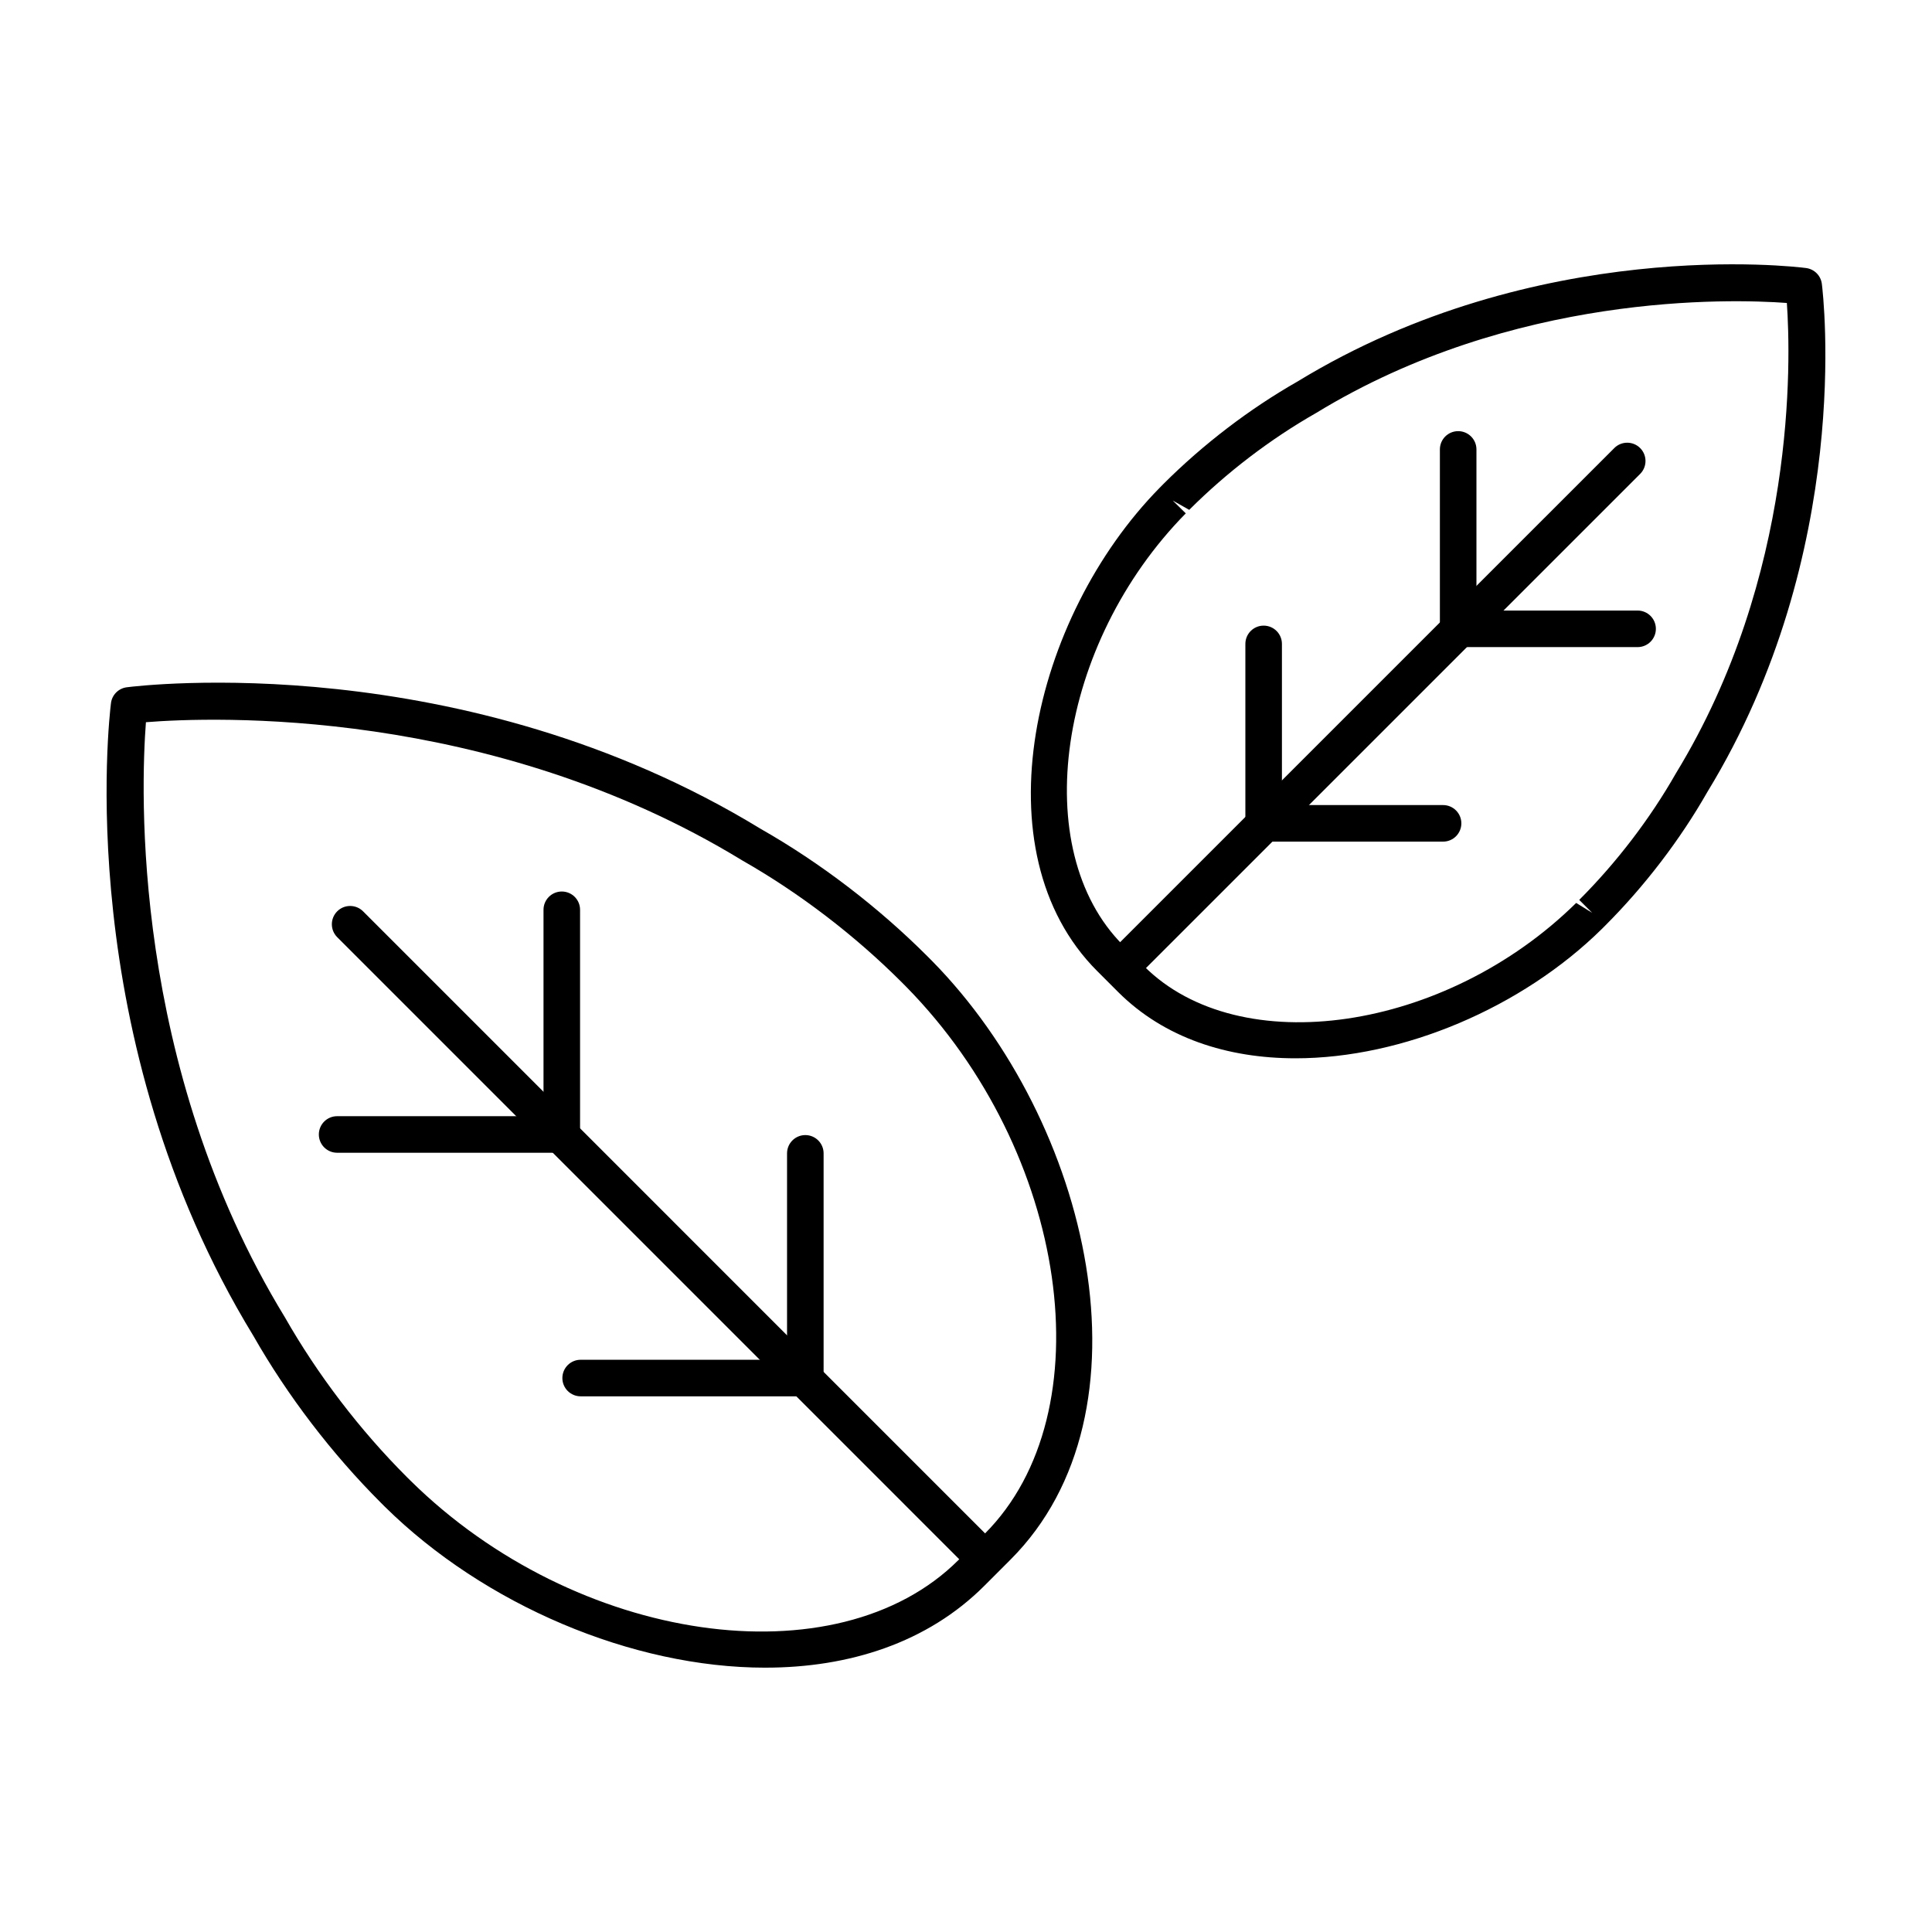
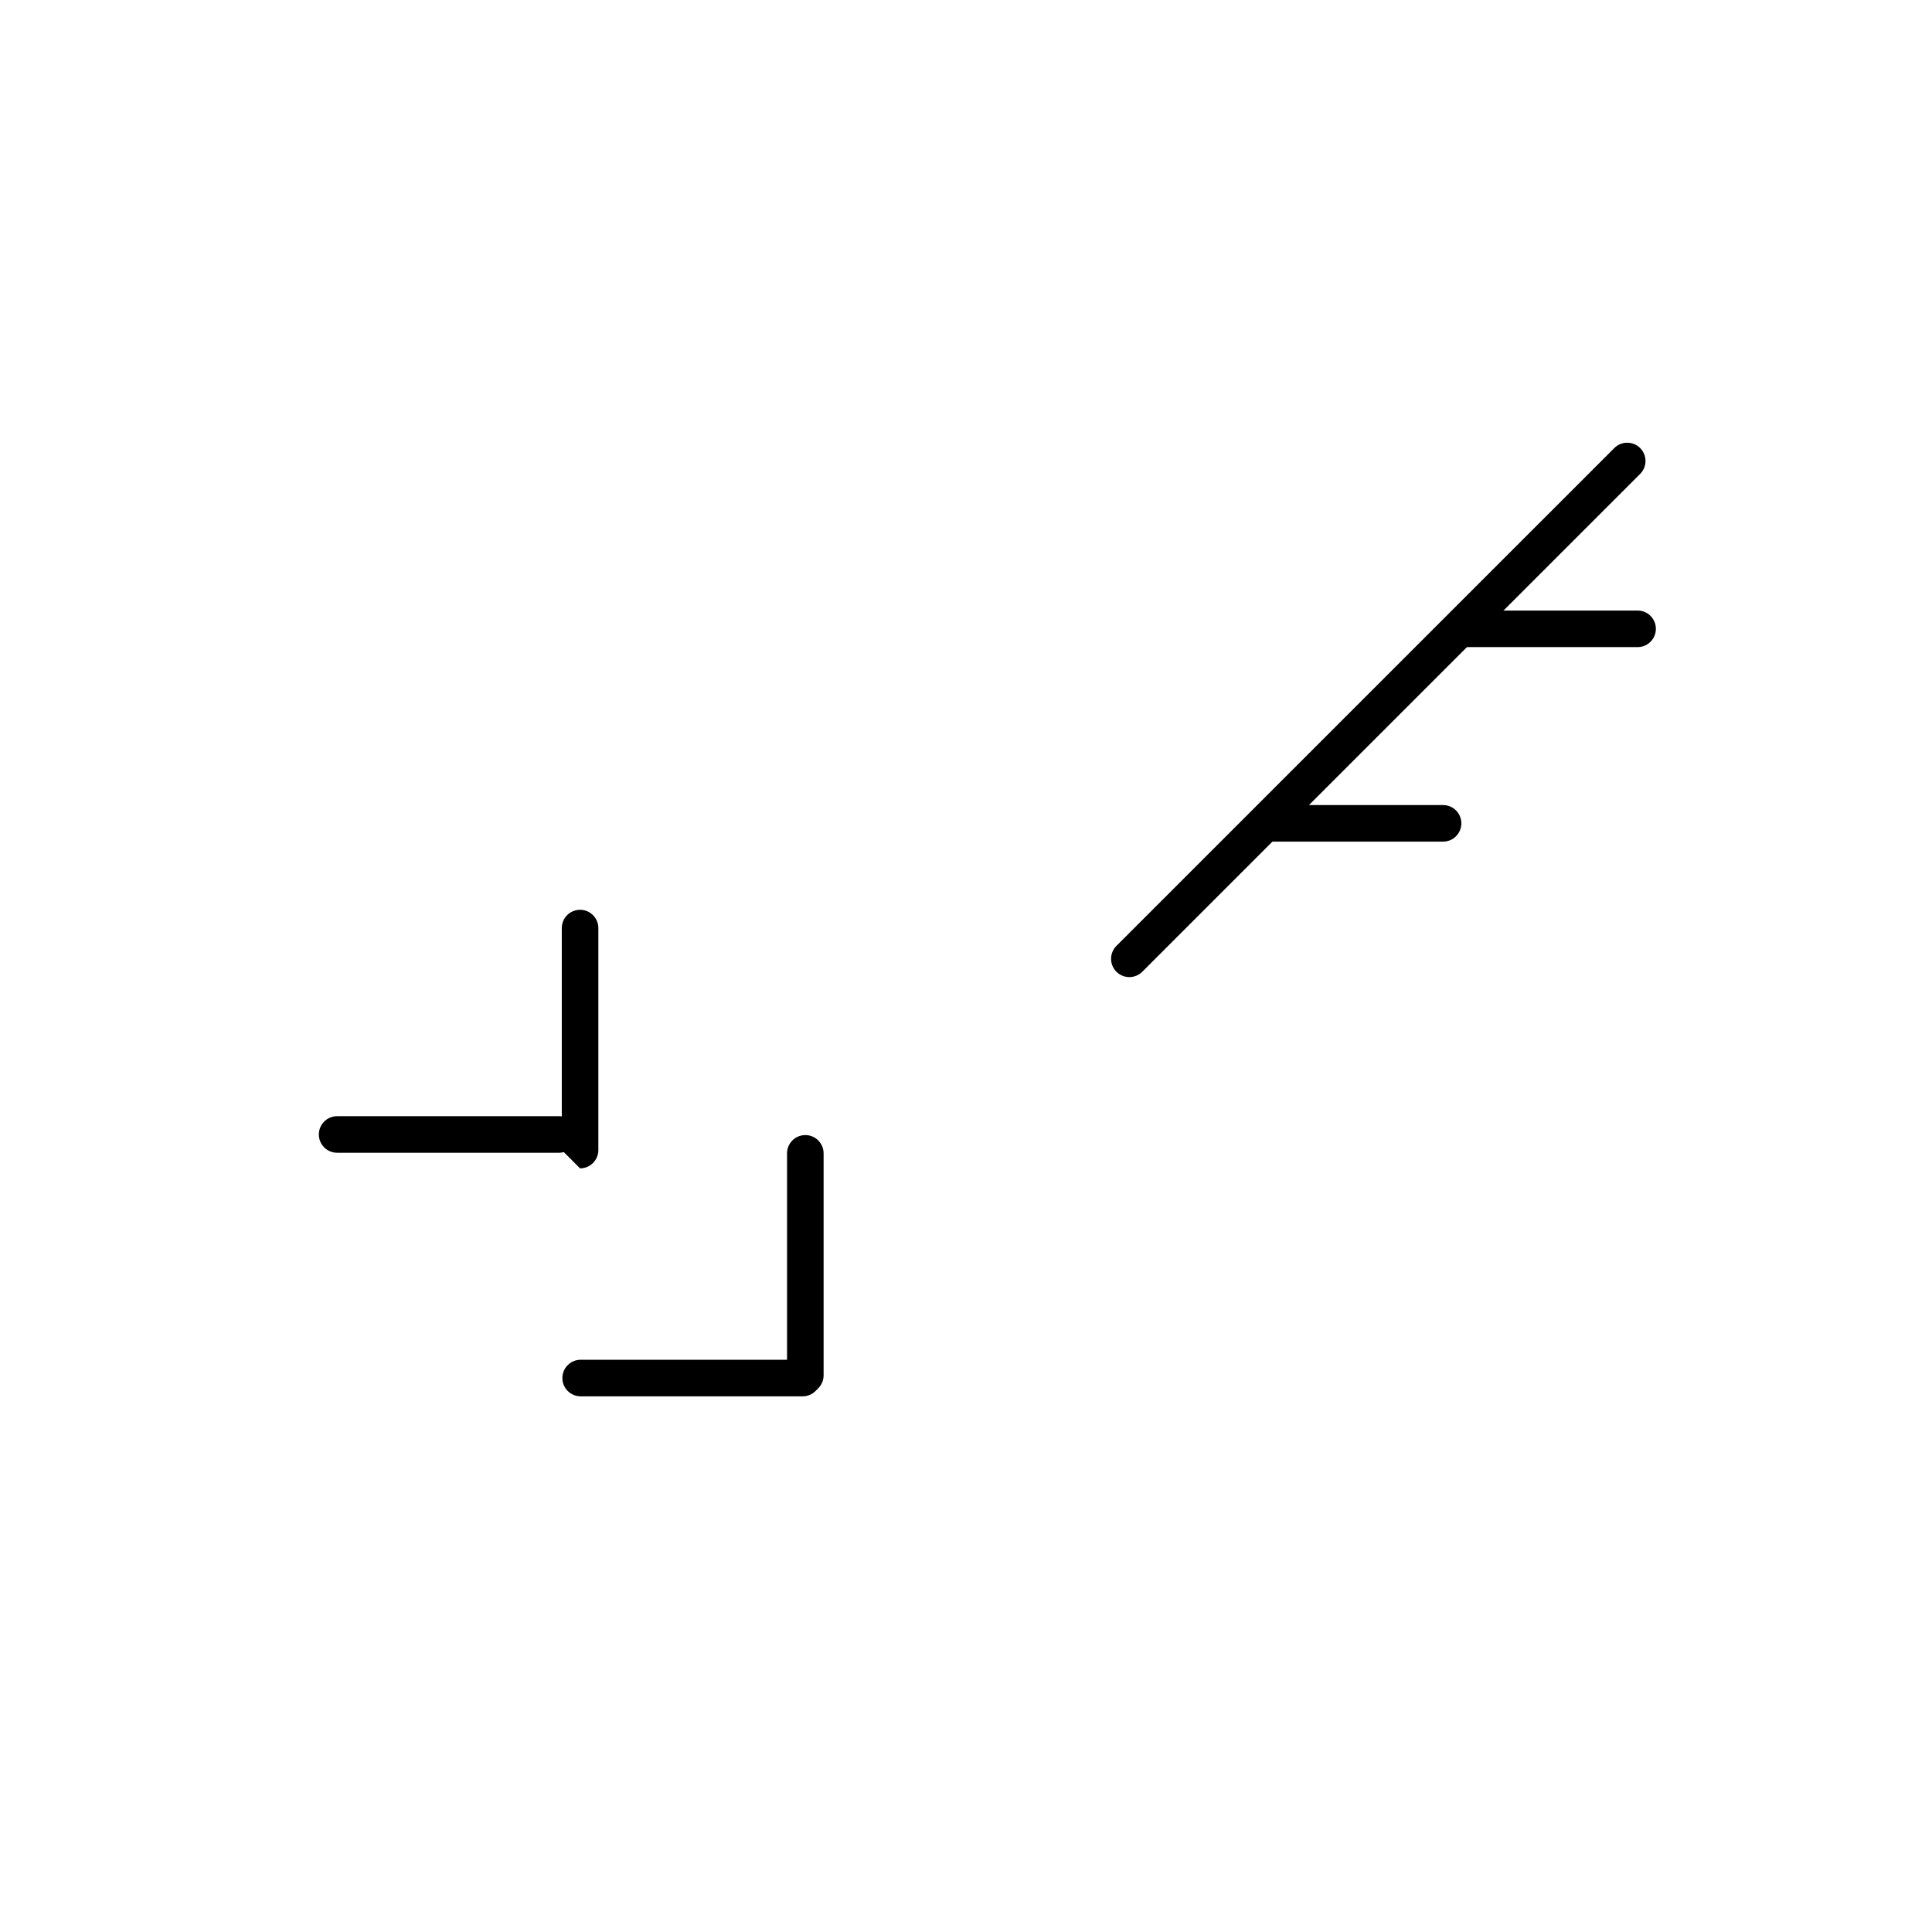
<svg xmlns="http://www.w3.org/2000/svg" fill="#000000" width="800px" height="800px" version="1.1" viewBox="144 144 512 512">
  <g>
-     <path d="m487.32 424.46c-17.992 0-34.781-5.356-47.012-17.578l-5.555-5.555c-31.562-31.574-17.277-93.652 16.582-128.07 0.008-0.008 0.961-0.973 0.969-0.984 10.516-10.512 22.816-19.918 35.574-27.184 63.379-38.688 131.87-30.43 134.74-30.059 2.191 0.285 3.918 2.004 4.191 4.199 0.363 2.875 8.426 71.168-30.34 134.65-7.203 12.641-16.605 24.949-27.113 35.453l-0.859 0.859c-21.117 20.816-52.652 34.27-81.176 34.27zm-45.715-29.984 5.555 5.555c25.348 25.34 79.938 17.371 114.54-16.746l4.238 2.621-3.426-3.426c9.902-9.906 18.762-21.496 25.617-33.531 31.934-52.285 30.465-109.49 29.406-124.66-15.164-1.117-72.527-2.727-124.73 29.141-12.148 6.918-23.738 15.773-33.648 25.688l-4.367-2.469 3.453 3.398c-34.012 34.57-41.941 89.117-16.637 114.43z" />
    <path d="m443.29 402.94c-1.238 0-2.481-0.473-3.426-1.418-1.891-1.891-1.891-4.957 0-6.852l131.94-131.93c1.891-1.891 4.957-1.891 6.852 0 1.891 1.891 1.891 4.957 0 6.852l-131.94 131.93c-0.949 0.945-2.188 1.418-3.426 1.418z" />
-     <path d="m530.43 314.93c-2.676 0-4.844-2.168-4.844-4.844v-46.984c0-2.676 2.168-4.844 4.844-4.844 2.676 0 4.844 2.168 4.844 4.844v46.984c0 2.676-2.168 4.844-4.844 4.844z" />
    <path d="m577.98 315.49h-46.992c-2.676 0-4.844-2.168-4.844-4.844 0-2.676 2.168-4.844 4.844-4.844h46.992c2.676 0 4.844 2.168 4.844 4.844 0 2.676-2.168 4.844-4.844 4.844z" />
-     <path d="m478.88 366.47c-2.676 0-4.844-2.168-4.844-4.844v-46.984c0-2.676 2.168-4.844 4.844-4.844 2.676 0 4.844 2.168 4.844 4.844v46.984c0 2.676-2.168 4.844-4.844 4.844z" />
    <path d="m526.43 367.04h-46.984c-2.676 0-4.844-2.168-4.844-4.844 0-2.676 2.168-4.844 4.844-4.844h46.984c2.676 0 4.844 2.168 4.844 4.844 0 2.676-2.168 4.844-4.844 4.844z" />
-     <path d="m346.83 585.95c-35.375 0-74.527-16.719-100.77-42.586l-1.074-1.07c-13.074-13.074-24.781-28.395-33.84-44.281-48.23-78.996-38.188-164.09-37.738-167.68 0.273-2.195 2-3.918 4.191-4.199 3.578-0.453 88.918-10.75 168.06 37.562 15.738 8.961 31.059 20.664 44.156 33.77l1.203 1.211c42.004 42.699 59.805 119.61 20.773 158.64l-6.949 6.953c-15.082 15.078-35.809 21.676-58.02 21.676zm-164.16-250.56c-1.324 17.398-4.019 90.801 36.824 157.7 8.711 15.281 19.871 29.891 32.344 42.359l1.004 0.992c43.793 43.184 112.95 53.156 145.16 20.984l6.949-6.953c32.137-32.141 22.211-101.25-20.82-144.99l-1.156-1.164c-12.5-12.5-27.102-23.652-42.23-32.273-67.016-40.918-140.65-38.055-158.07-36.652z" />
-     <path d="m401.98 558.98c-1.238 0-2.481-0.473-3.426-1.418l-165.19-165.2c-1.891-1.891-1.891-4.957 0-6.852 1.891-1.891 4.957-1.891 6.852 0l165.19 165.2c1.891 1.891 1.891 4.957 0 6.852-0.953 0.945-2.191 1.418-3.43 1.418z" />
-     <path d="m292.88 448.78c-2.676 0-4.844-2.168-4.844-4.844v-58.832c0-2.676 2.168-4.844 4.844-4.844 2.676 0 4.844 2.168 4.844 4.844v58.832c0 2.676-2.168 4.844-4.844 4.844z" />
+     <path d="m292.88 448.78v-58.832c0-2.676 2.168-4.844 4.844-4.844 2.676 0 4.844 2.168 4.844 4.844v58.832c0 2.676-2.168 4.844-4.844 4.844z" />
    <path d="m292.17 449.49h-58.828c-2.676 0-4.844-2.168-4.844-4.844s2.168-4.844 4.844-4.844h58.828c2.676 0 4.844 2.168 4.844 4.844s-2.164 4.844-4.844 4.844z" />
    <path d="m357.42 513.32c-2.676 0-4.844-2.168-4.844-4.844v-58.824c0-2.676 2.168-4.844 4.844-4.844s4.844 2.168 4.844 4.844v58.824c0.004 2.676-2.164 4.844-4.844 4.844z" />
    <path d="m356.71 514.04h-58.832c-2.676 0-4.844-2.168-4.844-4.844 0-2.676 2.168-4.844 4.844-4.844h58.832c2.676 0 4.844 2.168 4.844 4.844 0 2.676-2.168 4.844-4.844 4.844z" />
  </g>
</svg>